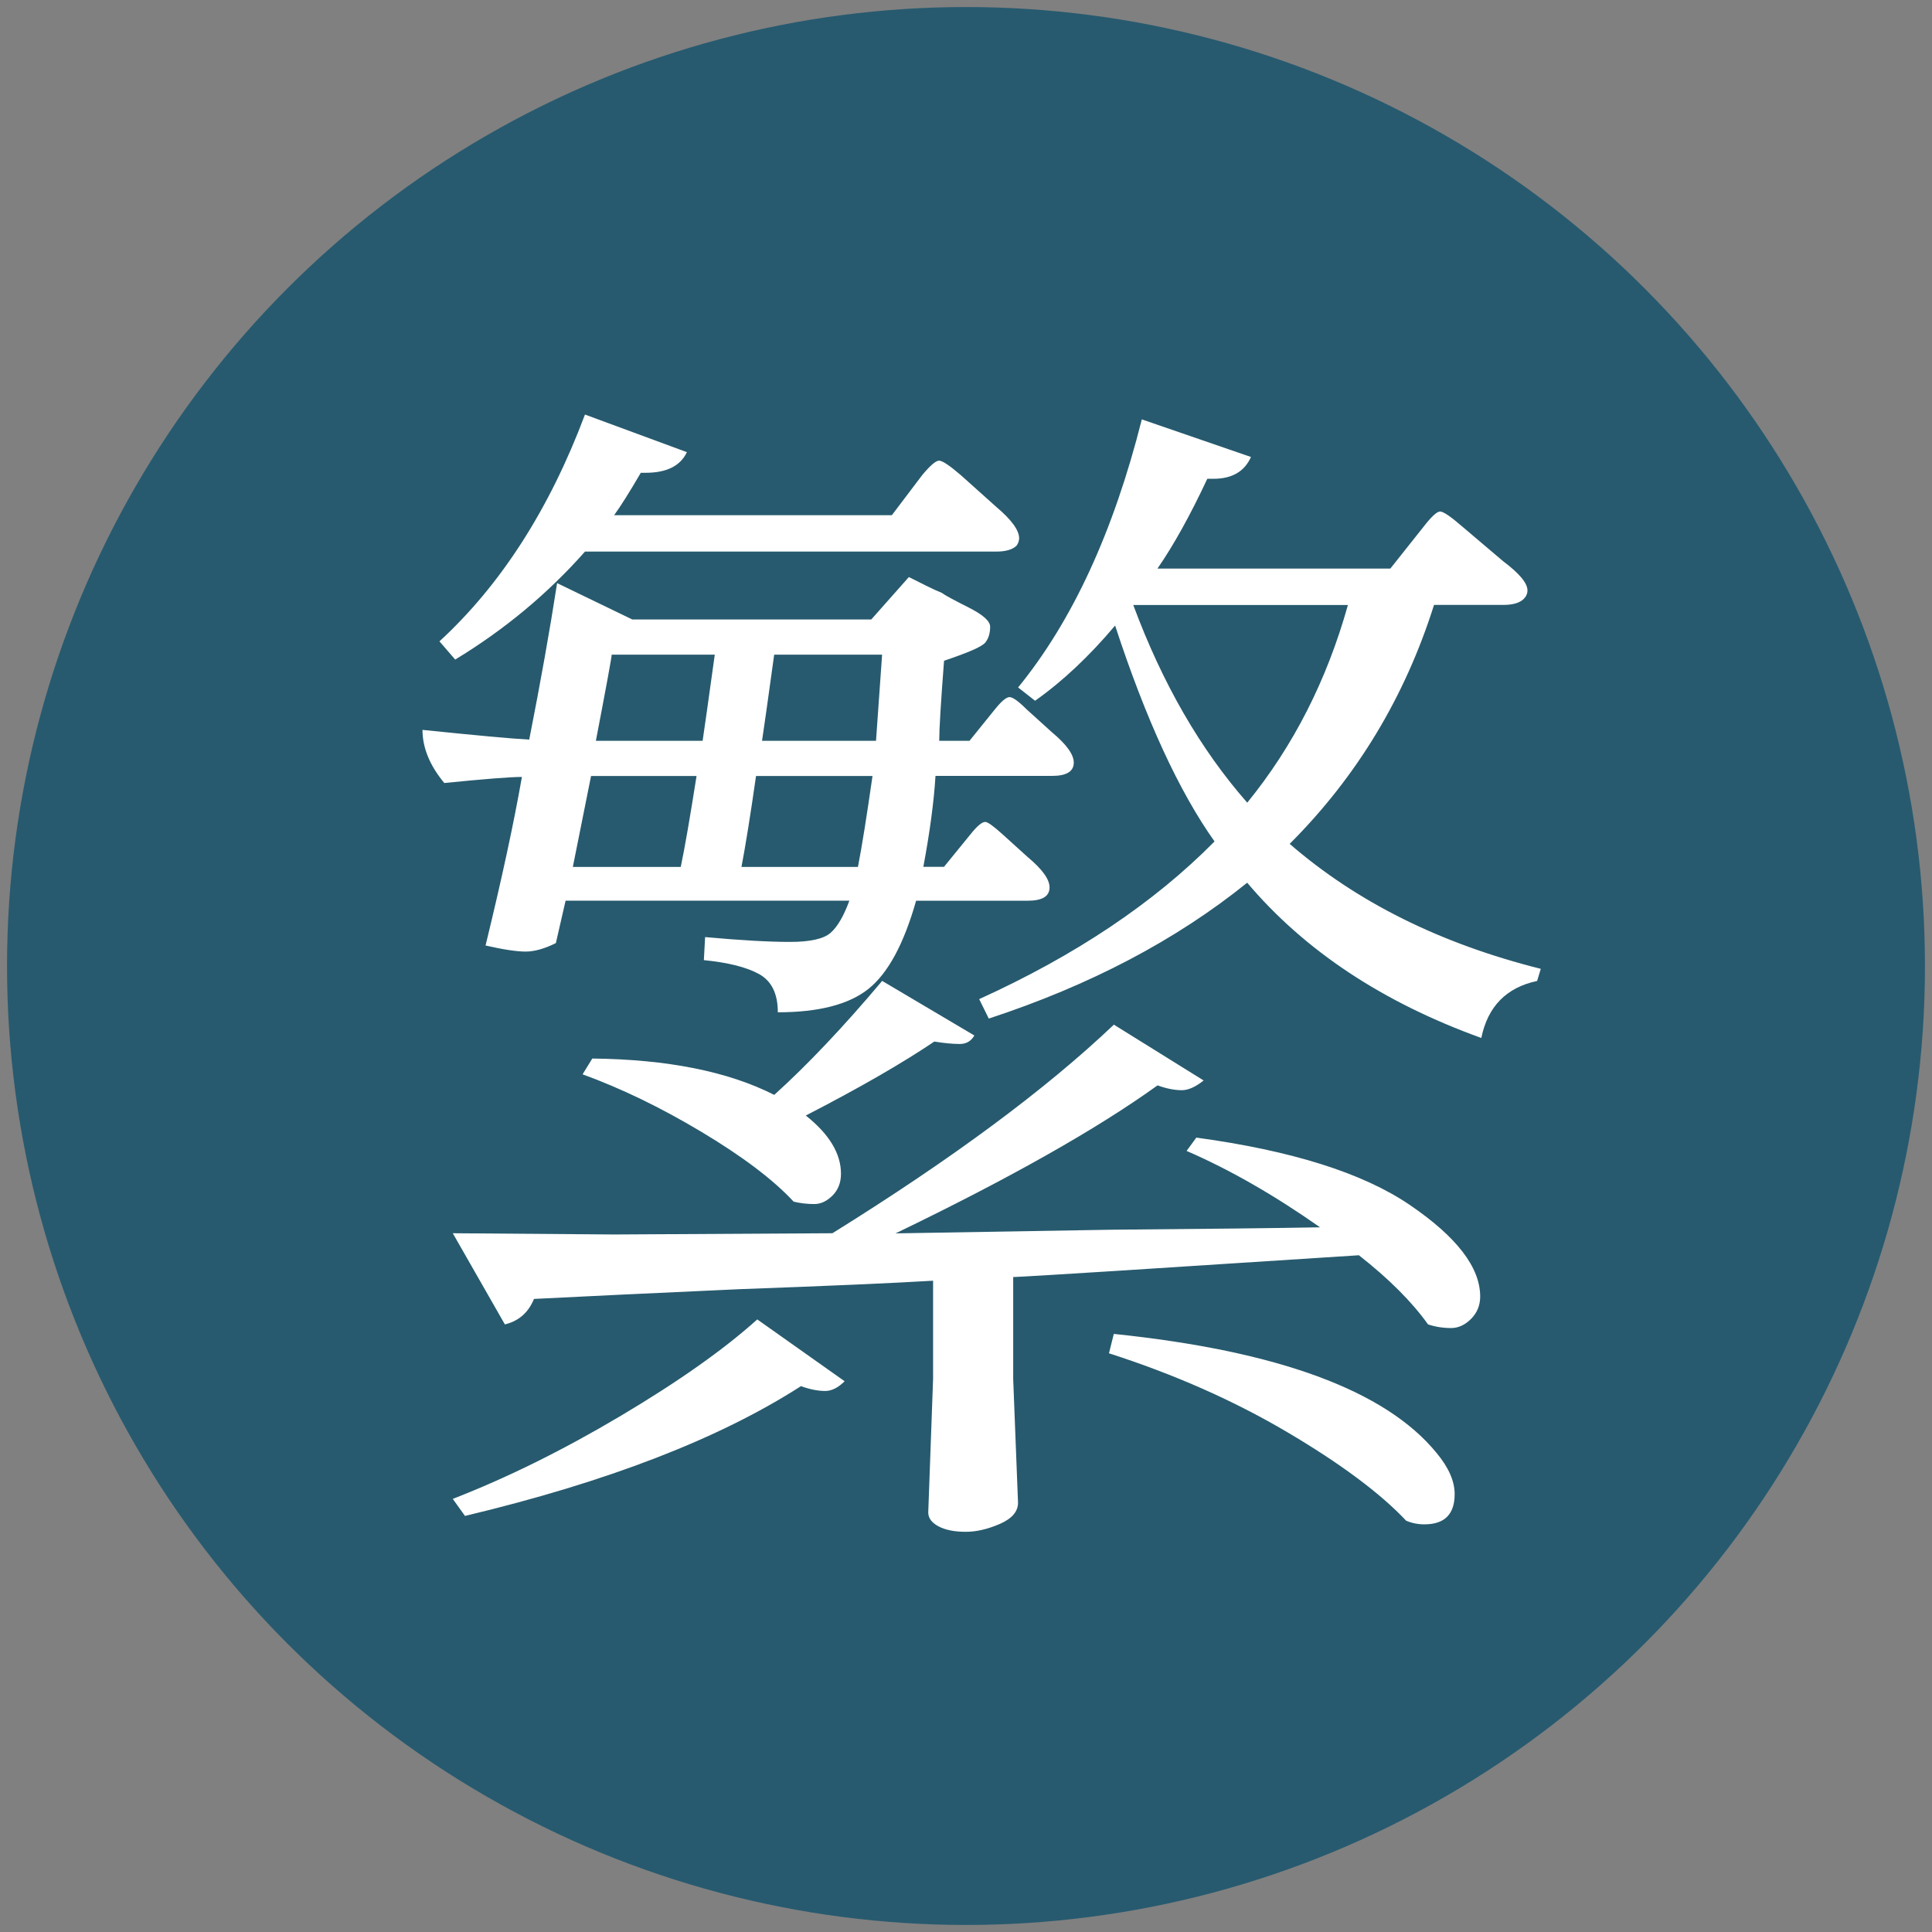
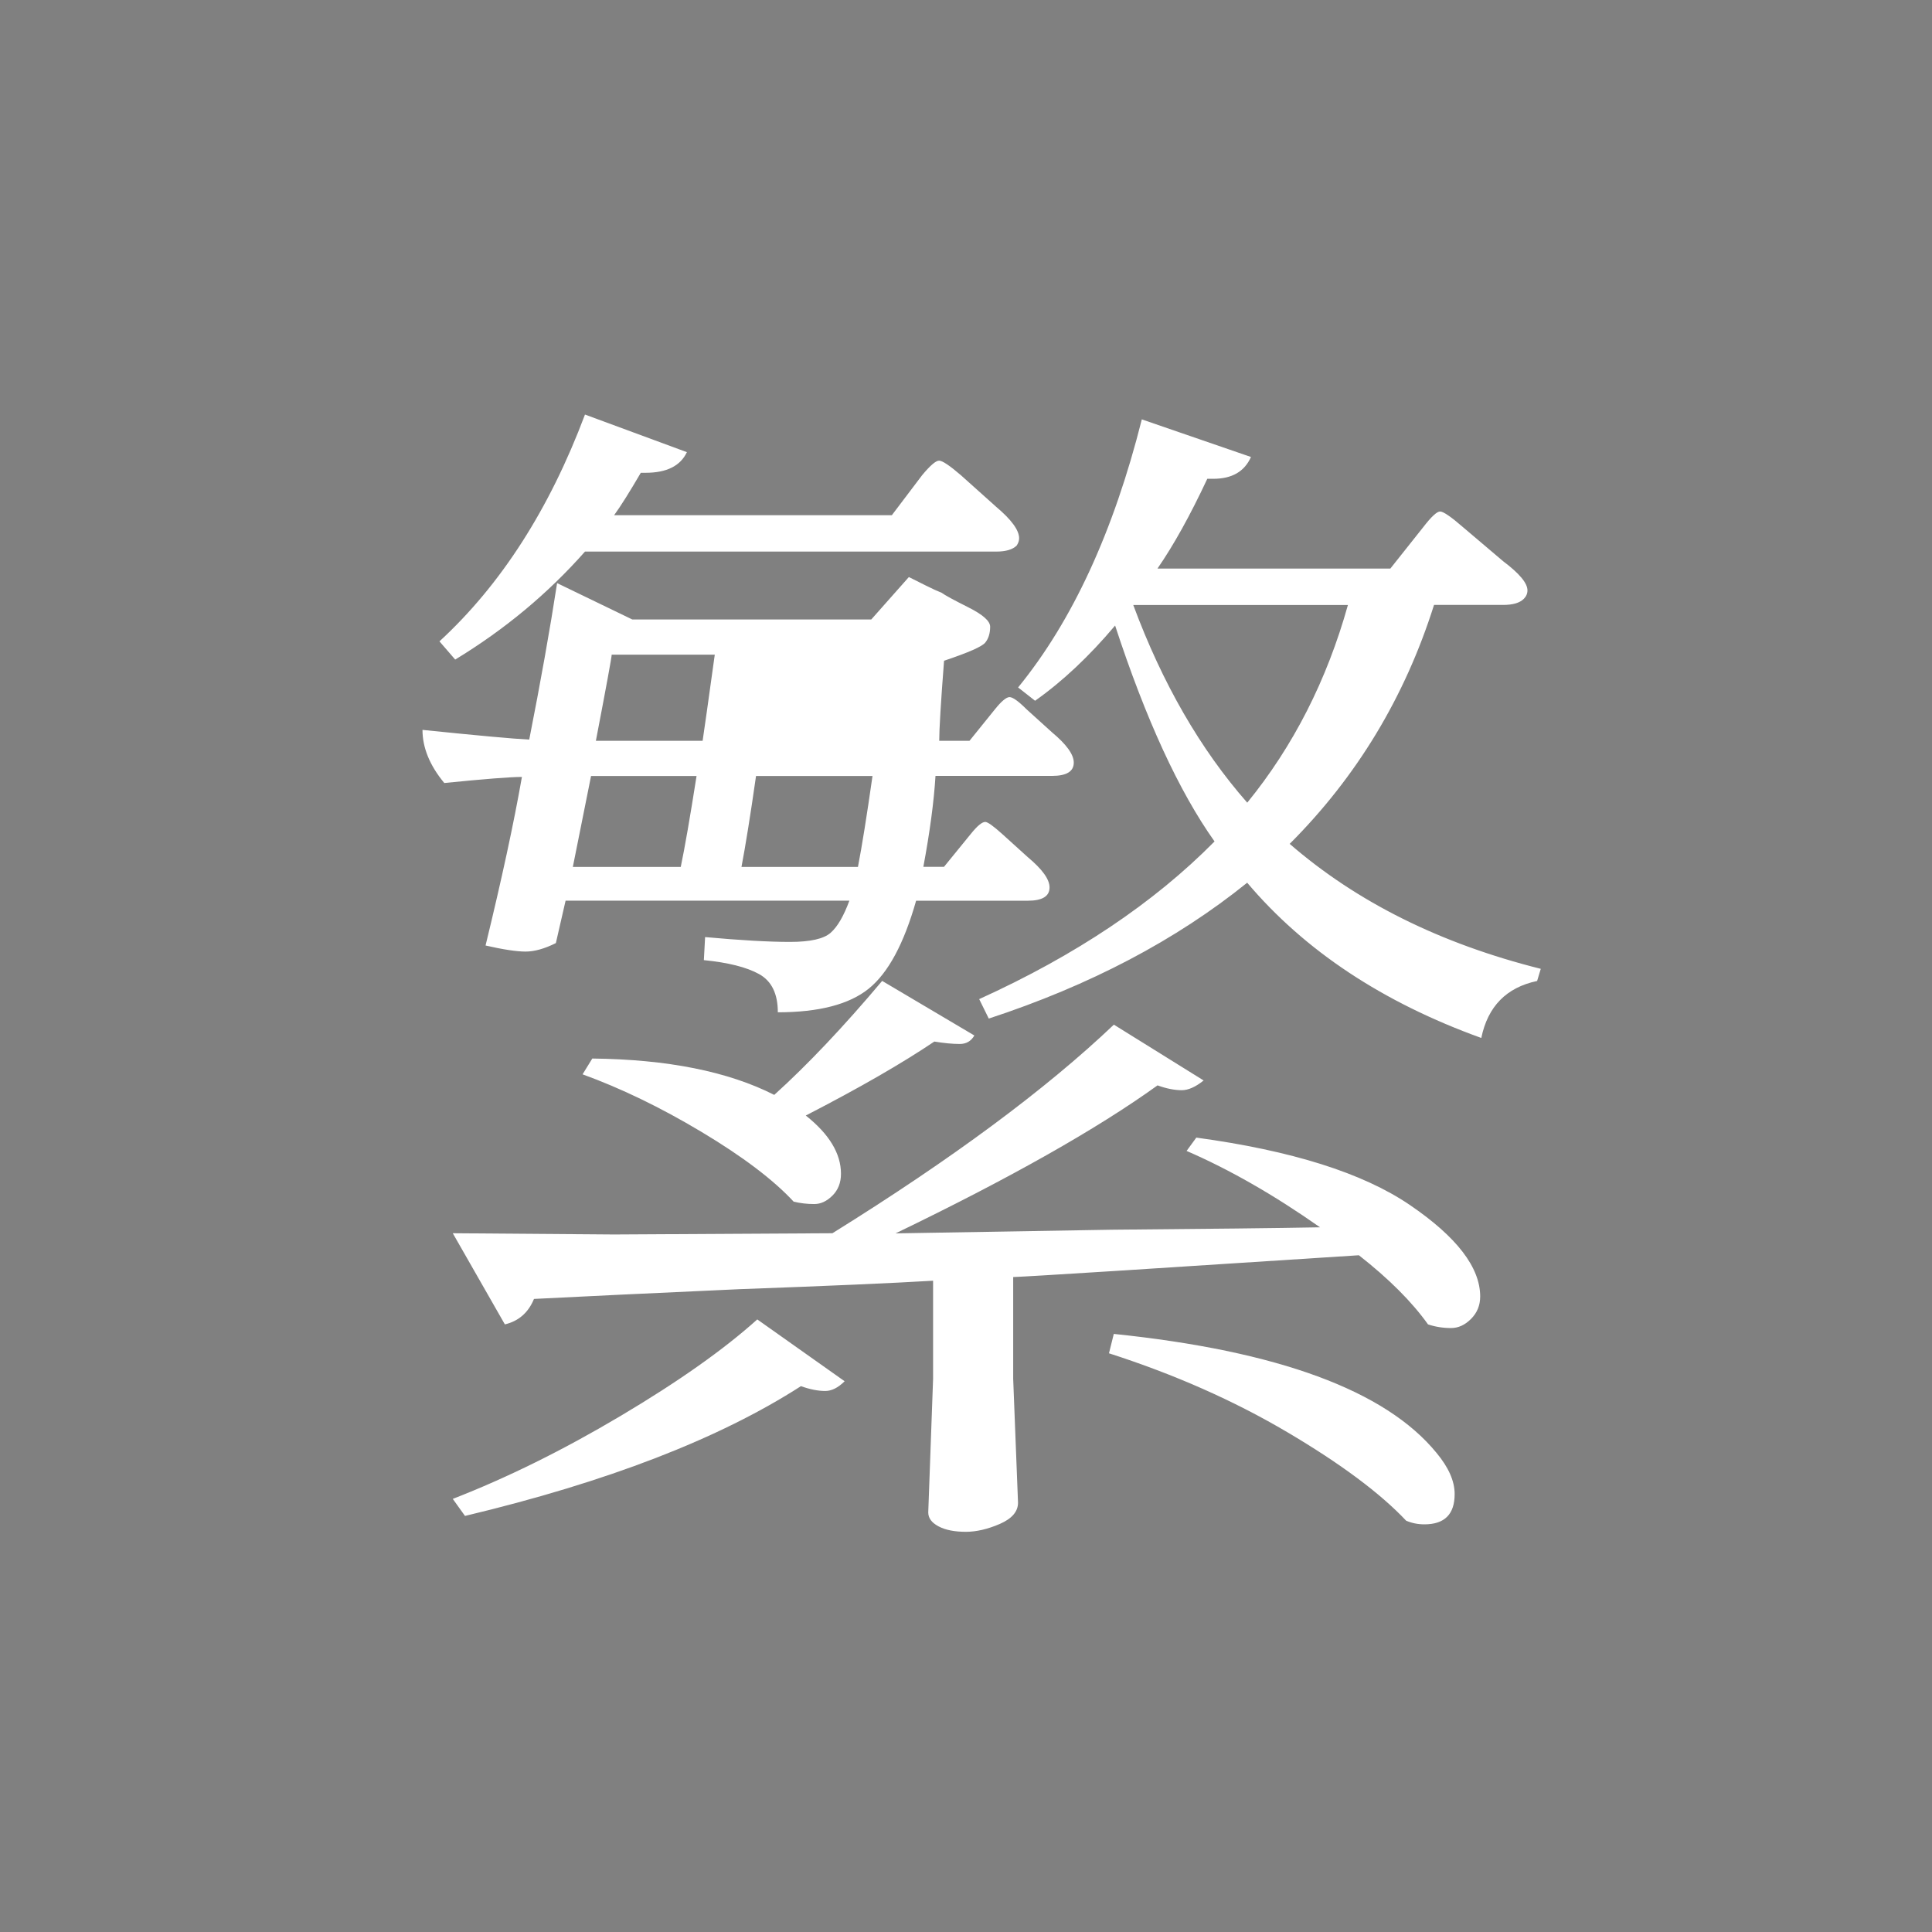
<svg xmlns="http://www.w3.org/2000/svg" version="1.1" id="レイヤー_1" x="0px" y="0px" width="28px" height="28px" viewBox="0 0 28 28" enable-background="new 0 0 28 28" xml:space="preserve">
  <rect x="0" y="0" width="28" height="28" fill="#808080" stroke="none" />
-   <circle fill="#275A6E" stroke="#275A6F" stroke-width="0.996" stroke-miterlimit="10" cx="14" cy="14" r="13.4" />
  <g enable-background="new    ">
-     <path fill="#FFFFFF" d="M6.123,10.578c0.797,0.082,1.313,0.129,1.547,0.141c0.164-0.832,0.299-1.588,0.404-2.268l1.09,0.527h3.463   l0.545-0.615l0.246,0.123c0.094,0.047,0.17,0.082,0.229,0.105c0.047,0.035,0.176,0.105,0.387,0.211s0.316,0.199,0.316,0.281   c0,0.094-0.023,0.17-0.07,0.229s-0.246,0.146-0.598,0.264c-0.047,0.609-0.07,0.996-0.07,1.16h0.439l0.369-0.457   c0.094-0.117,0.165-0.176,0.211-0.176s0.129,0.059,0.246,0.176l0.369,0.334c0.211,0.176,0.316,0.322,0.316,0.439   c0,0.129-0.105,0.193-0.316,0.193h-1.688c-0.023,0.375-0.082,0.814-0.176,1.318h0.299l0.387-0.475   c0.094-0.117,0.164-0.176,0.211-0.176c0.035,0,0.117,0.059,0.247,0.176l0.369,0.334c0.211,0.176,0.316,0.322,0.316,0.439   c0,0.129-0.105,0.193-0.316,0.193h-1.618c-0.176,0.621-0.404,1.046-0.686,1.274s-0.721,0.343-1.318,0.343   c0-0.27-0.091-0.454-0.272-0.554s-0.448-0.167-0.8-0.202l0.018-0.334c0.516,0.047,0.926,0.07,1.23,0.07   c0.293,0,0.489-0.044,0.589-0.132s0.19-0.243,0.272-0.466H8.197l-0.141,0.615c-0.164,0.082-0.311,0.123-0.439,0.123   s-0.322-0.029-0.58-0.088c0.234-0.961,0.41-1.775,0.527-2.443c-0.164,0-0.539,0.029-1.125,0.088   C6.228,11.094,6.123,10.836,6.123,10.578z M6.369,9.295c0.891-0.82,1.594-1.916,2.109-3.287l1.477,0.545   C9.861,6.752,9.662,6.852,9.357,6.852h-0.07C9.123,7.133,8.994,7.338,8.9,7.467h4.025l0.439-0.58   c0.117-0.141,0.199-0.211,0.246-0.211s0.152,0.07,0.316,0.211l0.51,0.457c0.223,0.188,0.334,0.34,0.334,0.457   c0,0.035-0.012,0.07-0.035,0.105c-0.059,0.059-0.158,0.088-0.299,0.088H8.478C7.939,8.604,7.312,9.125,6.597,9.559L6.369,9.295z    M6.562,17.873L8.9,17.891l3.164-0.018c1.734-1.078,3.094-2.086,4.079-3.023l1.301,0.809c-0.117,0.094-0.223,0.141-0.316,0.141   c-0.105,0-0.223-0.023-0.352-0.07c-0.879,0.633-2.145,1.348-3.797,2.145c0.68-0.012,1.723-0.029,3.129-0.053   c1.395-0.012,2.402-0.023,3.023-0.035c-0.668-0.469-1.313-0.838-1.934-1.107l0.141-0.193c1.383,0.188,2.414,0.513,3.094,0.976   s1.02,0.905,1.02,1.327c0,0.129-0.045,0.237-0.133,0.325s-0.184,0.132-0.289,0.132c-0.117,0-0.229-0.018-0.334-0.053   c-0.234-0.328-0.568-0.662-1.002-1.002c-3.059,0.199-4.729,0.305-5.01,0.316v1.477l0.07,1.793c0,0.129-0.088,0.231-0.264,0.308   c-0.176,0.076-0.34,0.114-0.492,0.114c-0.164,0-0.296-0.026-0.396-0.079s-0.149-0.12-0.149-0.202l0.07-1.934v-1.424   c-0.586,0.035-1.523,0.076-2.813,0.123c-1.289,0.059-2.279,0.105-2.971,0.141c-0.082,0.199-0.223,0.322-0.422,0.369L6.562,17.873z    M6.562,21.723c0.785-0.305,1.597-0.706,2.435-1.204s1.497-0.964,1.978-1.397l1.266,0.896c-0.094,0.094-0.188,0.141-0.281,0.141   c-0.105,0-0.223-0.023-0.352-0.07c-1.184,0.762-2.807,1.389-4.869,1.881L6.562,21.723z M8.302,12.564h1.564   c0.059-0.281,0.135-0.721,0.229-1.318H8.566L8.302,12.564z M8.443,15.57l0.141-0.229c1.09,0.012,1.969,0.188,2.637,0.527   c0.48-0.434,1.002-0.984,1.564-1.652l1.336,0.791c-0.047,0.082-0.117,0.123-0.211,0.123c-0.105,0-0.229-0.012-0.369-0.035   c-0.469,0.316-1.09,0.674-1.863,1.072c0.34,0.27,0.51,0.551,0.51,0.844c0,0.129-0.041,0.234-0.123,0.316s-0.17,0.123-0.264,0.123   c-0.105,0-0.205-0.012-0.299-0.035c-0.293-0.316-0.738-0.653-1.336-1.011S8.994,15.77,8.443,15.57z M8.636,10.736h1.547   c0.023-0.152,0.082-0.568,0.176-1.248H8.865C8.865,9.523,8.789,9.939,8.636,10.736z M10.746,12.564h1.688   c0.059-0.305,0.129-0.744,0.211-1.318h-1.688C10.875,11.82,10.804,12.26,10.746,12.564z M11.044,10.736h1.652   c0.012-0.176,0.041-0.592,0.088-1.248H11.22C11.126,10.168,11.068,10.584,11.044,10.736z M14.191,14.48   c1.395-0.633,2.532-1.395,3.411-2.285c-0.516-0.727-0.996-1.77-1.441-3.129c-0.375,0.445-0.762,0.809-1.16,1.09l-0.246-0.193   c0.785-0.961,1.383-2.256,1.793-3.885l1.582,0.545c-0.094,0.211-0.275,0.316-0.545,0.316h-0.088C17.25,7.467,17.01,7.9,16.775,8.24   h3.375l0.475-0.598c0.117-0.152,0.199-0.229,0.246-0.229s0.158,0.076,0.334,0.229l0.58,0.492c0.234,0.176,0.352,0.316,0.352,0.422   c0,0.047-0.018,0.088-0.053,0.123c-0.059,0.059-0.158,0.088-0.299,0.088h-1.002c-0.422,1.336-1.119,2.49-2.092,3.463   c0.973,0.844,2.186,1.447,3.639,1.811l-0.053,0.176c-0.445,0.094-0.715,0.369-0.809,0.826c-1.43-0.516-2.561-1.266-3.393-2.25   c-1.031,0.832-2.279,1.488-3.745,1.969L14.191,14.48z M16.072,19.613l0.07-0.281c2.379,0.246,3.938,0.82,4.676,1.723   c0.176,0.211,0.264,0.41,0.264,0.598c0,0.293-0.146,0.439-0.439,0.439c-0.094,0-0.182-0.018-0.264-0.053   c-0.375-0.398-0.949-0.826-1.723-1.283S17.021,19.918,16.072,19.613z M16.424,8.768c0.422,1.137,0.973,2.092,1.652,2.865   c0.668-0.82,1.154-1.775,1.459-2.865H16.424z" />
+     <path fill="#FFFFFF" d="M6.123,10.578c0.797,0.082,1.313,0.129,1.547,0.141c0.164-0.832,0.299-1.588,0.404-2.268l1.09,0.527h3.463   l0.545-0.615l0.246,0.123c0.094,0.047,0.17,0.082,0.229,0.105c0.047,0.035,0.176,0.105,0.387,0.211s0.316,0.199,0.316,0.281   c0,0.094-0.023,0.17-0.07,0.229s-0.246,0.146-0.598,0.264c-0.047,0.609-0.07,0.996-0.07,1.16h0.439l0.369-0.457   c0.094-0.117,0.165-0.176,0.211-0.176s0.129,0.059,0.246,0.176l0.369,0.334c0.211,0.176,0.316,0.322,0.316,0.439   c0,0.129-0.105,0.193-0.316,0.193h-1.688c-0.023,0.375-0.082,0.814-0.176,1.318h0.299l0.387-0.475   c0.094-0.117,0.164-0.176,0.211-0.176c0.035,0,0.117,0.059,0.247,0.176l0.369,0.334c0.211,0.176,0.316,0.322,0.316,0.439   c0,0.129-0.105,0.193-0.316,0.193h-1.618c-0.176,0.621-0.404,1.046-0.686,1.274s-0.721,0.343-1.318,0.343   c0-0.27-0.091-0.454-0.272-0.554s-0.448-0.167-0.8-0.202l0.018-0.334c0.516,0.047,0.926,0.07,1.23,0.07   c0.293,0,0.489-0.044,0.589-0.132s0.19-0.243,0.272-0.466H8.197l-0.141,0.615c-0.164,0.082-0.311,0.123-0.439,0.123   s-0.322-0.029-0.58-0.088c0.234-0.961,0.41-1.775,0.527-2.443c-0.164,0-0.539,0.029-1.125,0.088   C6.228,11.094,6.123,10.836,6.123,10.578z M6.369,9.295c0.891-0.82,1.594-1.916,2.109-3.287l1.477,0.545   C9.861,6.752,9.662,6.852,9.357,6.852h-0.07C9.123,7.133,8.994,7.338,8.9,7.467h4.025l0.439-0.58   c0.117-0.141,0.199-0.211,0.246-0.211s0.152,0.07,0.316,0.211l0.51,0.457c0.223,0.188,0.334,0.34,0.334,0.457   c0,0.035-0.012,0.07-0.035,0.105c-0.059,0.059-0.158,0.088-0.299,0.088H8.478C7.939,8.604,7.312,9.125,6.597,9.559L6.369,9.295z    M6.562,17.873L8.9,17.891l3.164-0.018c1.734-1.078,3.094-2.086,4.079-3.023l1.301,0.809c-0.117,0.094-0.223,0.141-0.316,0.141   c-0.105,0-0.223-0.023-0.352-0.07c-0.879,0.633-2.145,1.348-3.797,2.145c0.68-0.012,1.723-0.029,3.129-0.053   c1.395-0.012,2.402-0.023,3.023-0.035c-0.668-0.469-1.313-0.838-1.934-1.107l0.141-0.193c1.383,0.188,2.414,0.513,3.094,0.976   s1.02,0.905,1.02,1.327c0,0.129-0.045,0.237-0.133,0.325s-0.184,0.132-0.289,0.132c-0.117,0-0.229-0.018-0.334-0.053   c-0.234-0.328-0.568-0.662-1.002-1.002c-3.059,0.199-4.729,0.305-5.01,0.316v1.477l0.07,1.793c0,0.129-0.088,0.231-0.264,0.308   c-0.176,0.076-0.34,0.114-0.492,0.114c-0.164,0-0.296-0.026-0.396-0.079s-0.149-0.12-0.149-0.202l0.07-1.934v-1.424   c-0.586,0.035-1.523,0.076-2.813,0.123c-1.289,0.059-2.279,0.105-2.971,0.141c-0.082,0.199-0.223,0.322-0.422,0.369L6.562,17.873z    M6.562,21.723c0.785-0.305,1.597-0.706,2.435-1.204s1.497-0.964,1.978-1.397l1.266,0.896c-0.094,0.094-0.188,0.141-0.281,0.141   c-0.105,0-0.223-0.023-0.352-0.07c-1.184,0.762-2.807,1.389-4.869,1.881L6.562,21.723z M8.302,12.564h1.564   c0.059-0.281,0.135-0.721,0.229-1.318H8.566L8.302,12.564z M8.443,15.57l0.141-0.229c1.09,0.012,1.969,0.188,2.637,0.527   c0.48-0.434,1.002-0.984,1.564-1.652l1.336,0.791c-0.047,0.082-0.117,0.123-0.211,0.123c-0.105,0-0.229-0.012-0.369-0.035   c-0.469,0.316-1.09,0.674-1.863,1.072c0.34,0.27,0.51,0.551,0.51,0.844c0,0.129-0.041,0.234-0.123,0.316s-0.17,0.123-0.264,0.123   c-0.105,0-0.205-0.012-0.299-0.035c-0.293-0.316-0.738-0.653-1.336-1.011S8.994,15.77,8.443,15.57z M8.636,10.736h1.547   c0.023-0.152,0.082-0.568,0.176-1.248H8.865C8.865,9.523,8.789,9.939,8.636,10.736z M10.746,12.564h1.688   c0.059-0.305,0.129-0.744,0.211-1.318h-1.688C10.875,11.82,10.804,12.26,10.746,12.564z M11.044,10.736c0.012-0.176,0.041-0.592,0.088-1.248H11.22C11.126,10.168,11.068,10.584,11.044,10.736z M14.191,14.48   c1.395-0.633,2.532-1.395,3.411-2.285c-0.516-0.727-0.996-1.77-1.441-3.129c-0.375,0.445-0.762,0.809-1.16,1.09l-0.246-0.193   c0.785-0.961,1.383-2.256,1.793-3.885l1.582,0.545c-0.094,0.211-0.275,0.316-0.545,0.316h-0.088C17.25,7.467,17.01,7.9,16.775,8.24   h3.375l0.475-0.598c0.117-0.152,0.199-0.229,0.246-0.229s0.158,0.076,0.334,0.229l0.58,0.492c0.234,0.176,0.352,0.316,0.352,0.422   c0,0.047-0.018,0.088-0.053,0.123c-0.059,0.059-0.158,0.088-0.299,0.088h-1.002c-0.422,1.336-1.119,2.49-2.092,3.463   c0.973,0.844,2.186,1.447,3.639,1.811l-0.053,0.176c-0.445,0.094-0.715,0.369-0.809,0.826c-1.43-0.516-2.561-1.266-3.393-2.25   c-1.031,0.832-2.279,1.488-3.745,1.969L14.191,14.48z M16.072,19.613l0.07-0.281c2.379,0.246,3.938,0.82,4.676,1.723   c0.176,0.211,0.264,0.41,0.264,0.598c0,0.293-0.146,0.439-0.439,0.439c-0.094,0-0.182-0.018-0.264-0.053   c-0.375-0.398-0.949-0.826-1.723-1.283S17.021,19.918,16.072,19.613z M16.424,8.768c0.422,1.137,0.973,2.092,1.652,2.865   c0.668-0.82,1.154-1.775,1.459-2.865H16.424z" />
  </g>
</svg>